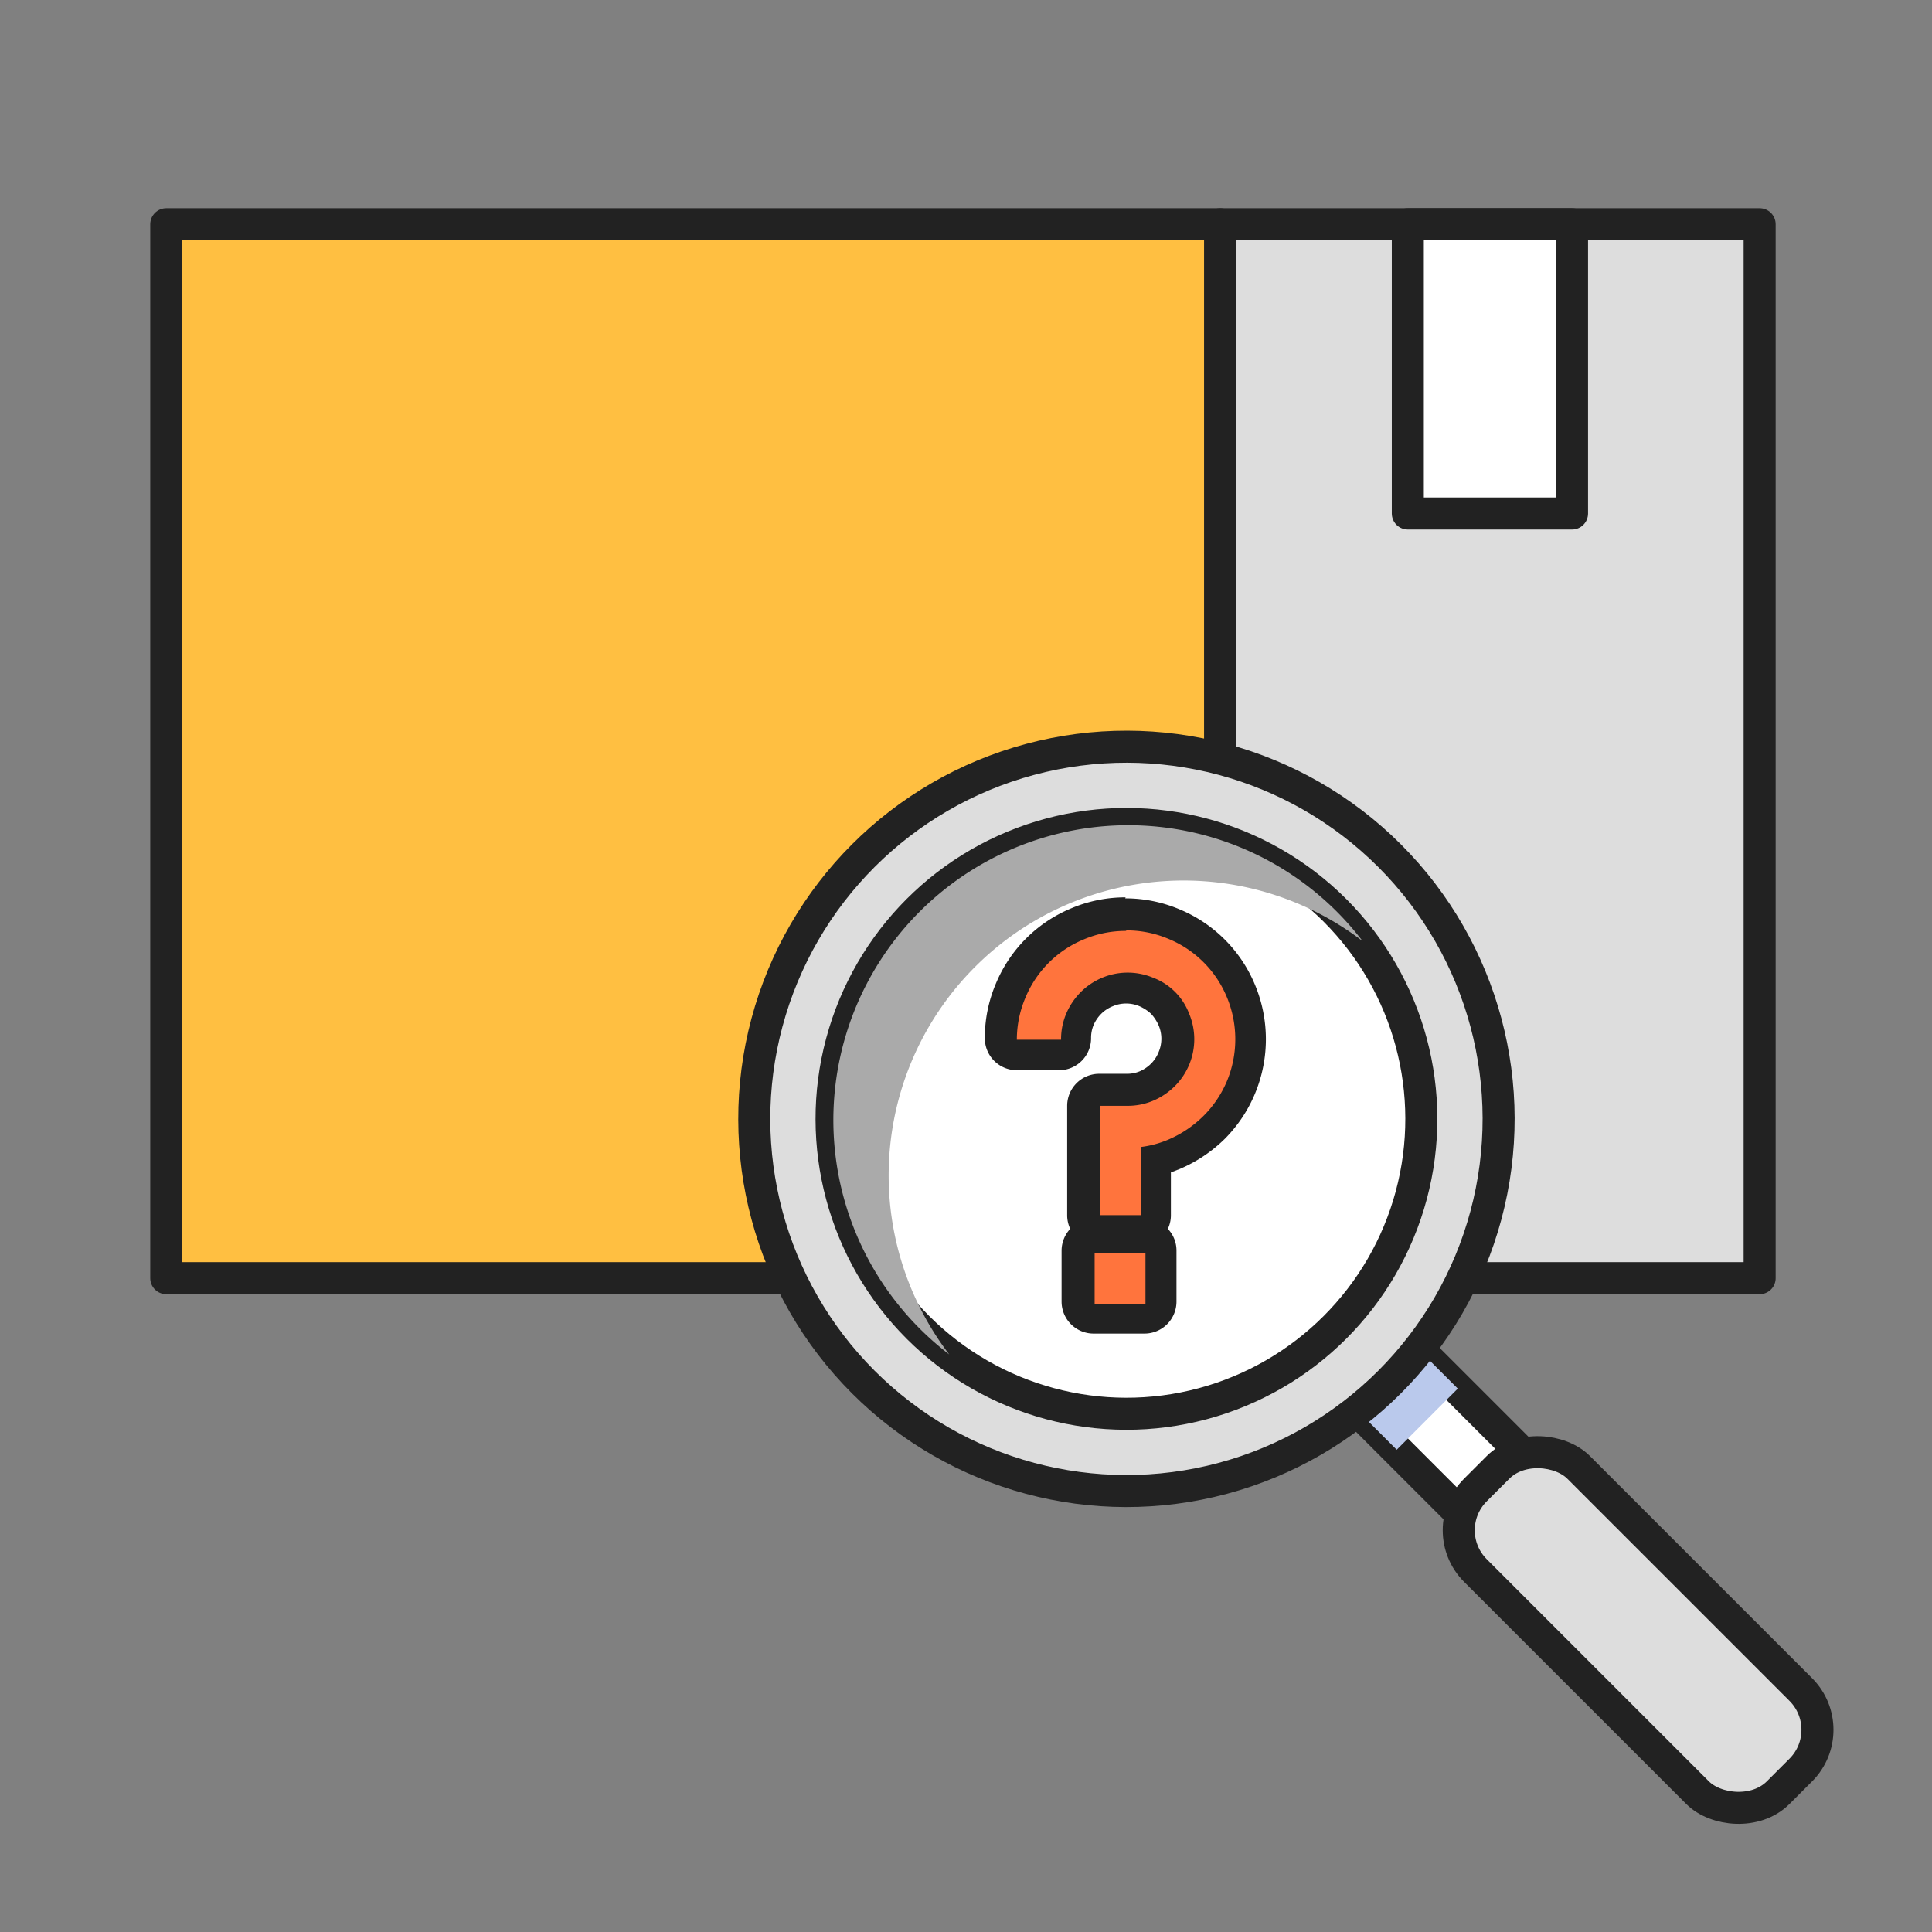
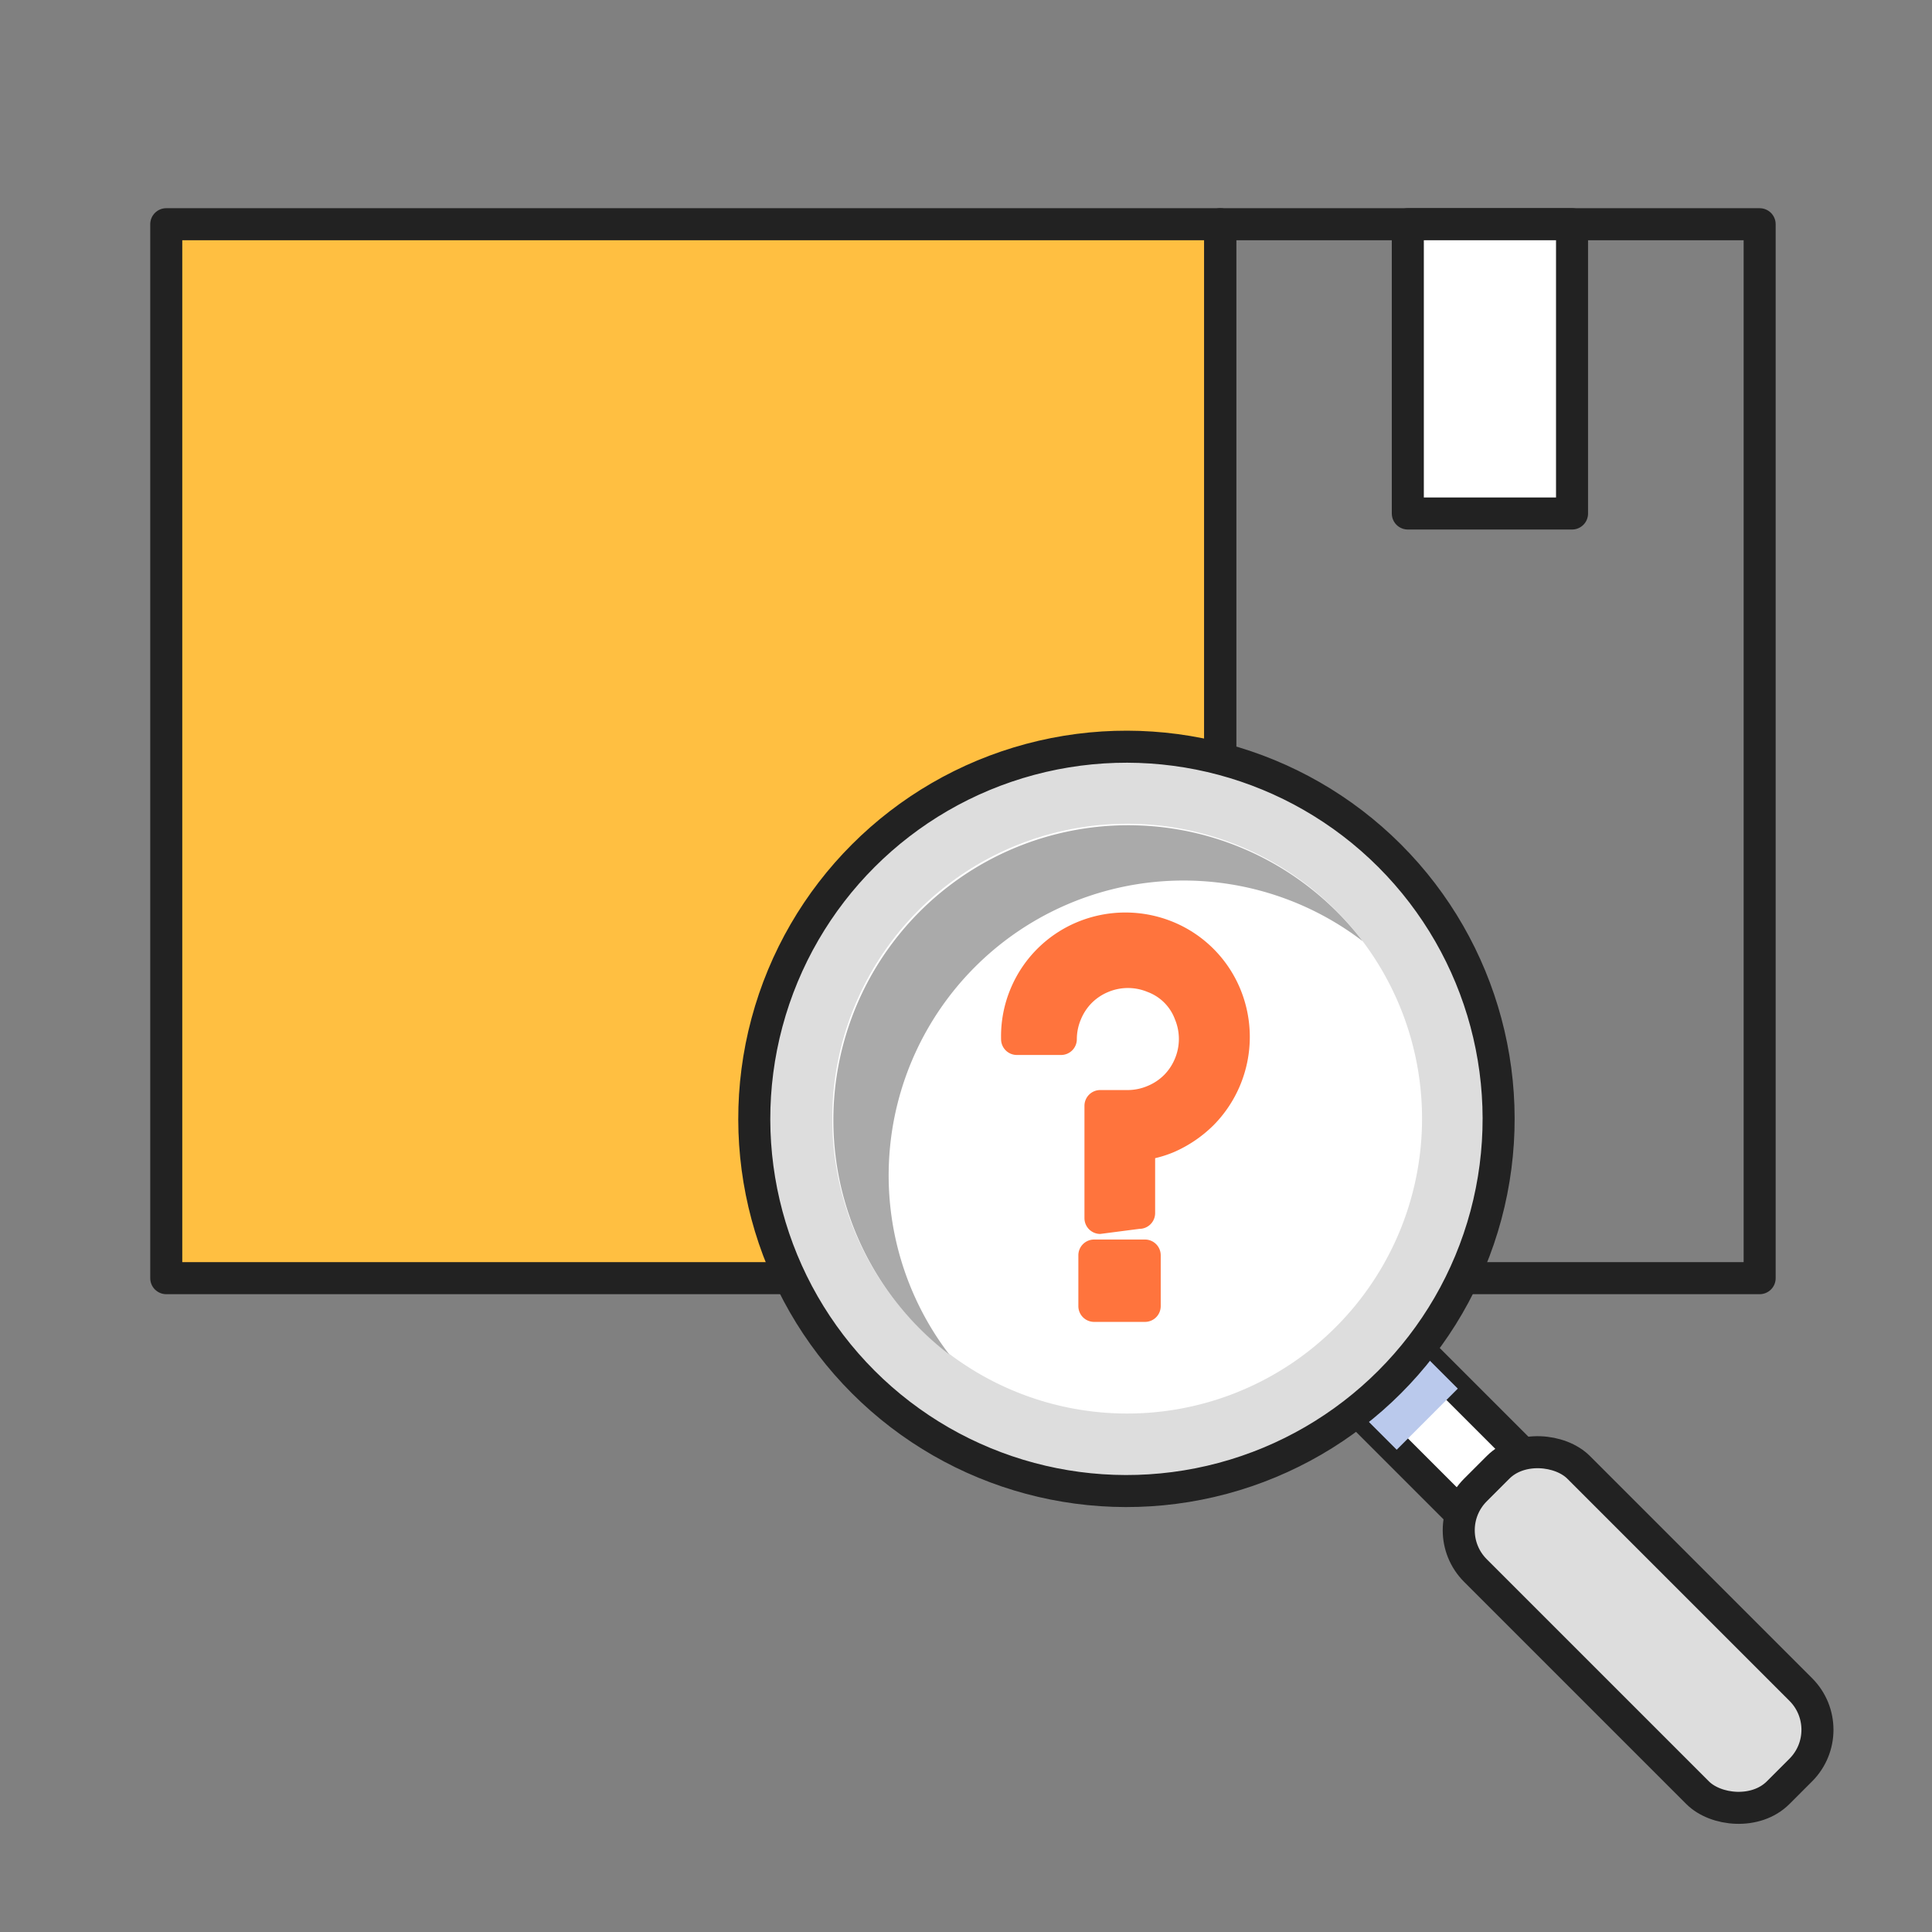
<svg xmlns="http://www.w3.org/2000/svg" viewBox="0 0 38 38">
  <rect x="0" y="0" width="38" height="38" fill="#808080" stroke="none" />
  <defs>
    <style>.cls-1,.cls-4{fill:none;}.cls-2{isolation:isolate;}.cls-3{fill:#ffbf41;}.cls-4{stroke:#222;stroke-linecap:round;stroke-linejoin:round;stroke-width:0.63px;}.cls-5{fill:#ddd;}.cls-6{fill:#fff;}.cls-7{mix-blend-mode:darken;}.cls-8{clip-path:url(#clip-path);}.cls-9{fill:#bac9ec;}.cls-10{clip-path:url(#clip-path-2);}.cls-11{fill:#aaa;}.cls-12{fill:#ff743d;}.cls-13{fill:#222;}</style>
    <clipPath id="clip-path">
      <rect class="cls-1" x="26.19" y="26.03" width="2.5" height="2.5" />
    </clipPath>
    <clipPath id="clip-path-2">
      <rect class="cls-1" x="16.36" y="16.2" width="10.44" height="10.44" />
    </clipPath>
  </defs>
  <title>prog</title>
  <g class="cls-2">
    <g id="Layer_1" data-name="Layer 1">
      <rect class="cls-3" x="3.27" y="4.41" width="20.73" height="20.73" />
      <rect class="cls-4" x="3.27" y="4.41" width="20.73" height="20.73" />
-       <rect class="cls-5" x="24" y="4.41" width="10.61" height="20.73" />
      <rect class="cls-4" x="24" y="4.41" width="10.61" height="20.73" />
      <rect class="cls-6" x="27.69" y="4.41" width="3.23" height="5.69" />
      <rect class="cls-4" x="27.69" y="4.41" width="3.23" height="5.69" />
      <rect class="cls-6" x="27.34" y="26.05" width="1.7" height="3.97" transform="translate(-11.56 28.15) rotate(-45)" />
      <rect class="cls-4" x="27.34" y="26.05" width="1.7" height="3.97" transform="translate(-11.56 28.15) rotate(-45)" />
      <g class="cls-7">
        <g class="cls-8">
          <rect class="cls-9" x="26.58" y="26.36" width="1.7" height="1.82" transform="translate(-11.25 27.39) rotate(-45.01)" />
        </g>
      </g>
      <path class="cls-5" d="M27.34,16.83a7.32,7.32,0,1,1-10.35,0,7.32,7.32,0,0,1,10.35,0" />
      <circle class="cls-4" cx="22.16" cy="22" r="7.32" transform="translate(-9.07 22.12) rotate(-45)" />
      <path class="cls-6" d="M26.27,17.9a5.8,5.8,0,1,1-8.2,0,5.8,5.8,0,0,1,8.2,0" />
-       <circle class="cls-4" cx="22.16" cy="22" r="5.8" transform="translate(-9.07 22.12) rotate(-45)" />
      <g class="cls-7">
        <g class="cls-10">
          <path class="cls-11" d="M26.8,18.51a5.8,5.8,0,0,0-8.13,8.13,5.8,5.8,0,1,1,8.13-8.13" />
        </g>
      </g>
      <path class="cls-5" d="M35.42,34.81l-.45.45a1.12,1.12,0,0,1-1.58,0L29,30.88a1.12,1.12,0,0,1,0-1.58l.45-.45a1.12,1.12,0,0,1,1.58,0l4.38,4.38a1.12,1.12,0,0,1,0,1.58" />
      <rect class="cls-4" x="30.78" y="27.85" width="2.87" height="8.42" rx="1.12" ry="1.12" transform="translate(-13.23 32.17) rotate(-45)" />
      <path class="cls-12" d="M21.52,26a.31.31,0,0,1-.31-.31v-1a.31.31,0,0,1,.31-.31h1a.31.31,0,0,1,.31.31v1a.31.31,0,0,1-.31.31Zm.12-1.73a.31.31,0,0,1-.31-.31V21.75a.31.31,0,0,1,.31-.31h.54a1,1,0,0,0,.39-.08,1,1,0,0,0,.33-.22,1,1,0,0,0,.21-.32,1,1,0,0,0,0-.77.91.91,0,0,0-.54-.54,1,1,0,0,0-.77,0,1,1,0,0,0-.32.21,1,1,0,0,0-.22.33,1,1,0,0,0-.08.39.31.31,0,0,1-.31.31H20a.31.31,0,0,1-.31-.31,2.42,2.42,0,0,1,.19-1,2.43,2.43,0,0,1,1.3-1.3,2.47,2.47,0,0,1,1.91,0,2.43,2.43,0,0,1,1.3,1.3,2.47,2.47,0,0,1,0,1.91,2.46,2.46,0,0,1-.52.78,2.55,2.55,0,0,1-.78.53,2.31,2.31,0,0,1-.37.12v1.08a.31.31,0,0,1-.31.31Z" />
-       <path class="cls-13" d="M22.16,18.3a2.1,2.1,0,0,1,.83.17,2.11,2.11,0,0,1,1.14,1.14,2.15,2.15,0,0,1,0,1.66,2.14,2.14,0,0,1-.46.68,2.22,2.22,0,0,1-.68.46,2,2,0,0,1-.55.15v1.34h-.81V21.75h.54a1.28,1.28,0,0,0,.51-.1,1.35,1.35,0,0,0,.43-.29,1.3,1.3,0,0,0,.28-.42,1.3,1.3,0,0,0,0-1,1.22,1.22,0,0,0-.71-.71,1.3,1.3,0,0,0-1,0,1.31,1.31,0,0,0-.42.28,1.35,1.35,0,0,0-.29.43,1.28,1.28,0,0,0-.1.51H20a2.11,2.11,0,0,1,.17-.83,2.11,2.11,0,0,1,1.14-1.14,2.1,2.1,0,0,1,.83-.17m.39,7.34h-1v-1h1Zm-.39-8a2.73,2.73,0,0,0-1.08.22,2.74,2.74,0,0,0-1.47,1.47,2.73,2.73,0,0,0-.22,1.08.63.63,0,0,0,.63.63h.84a.63.63,0,0,0,.62-.63.65.65,0,0,1,.05-.26.72.72,0,0,1,.16-.23.68.68,0,0,1,.22-.14.67.67,0,0,1,.52,0,.83.83,0,0,1,.23.15.84.84,0,0,1,.15.23.67.67,0,0,1,0,.52.68.68,0,0,1-.14.22.72.72,0,0,1-.23.16.65.65,0,0,1-.26.05h-.54a.63.63,0,0,0-.63.63v2.16a.63.63,0,0,0,.06.26.63.63,0,0,0-.17.43v1a.63.63,0,0,0,.63.63h1a.63.63,0,0,0,.63-.63v-1a.62.62,0,0,0-.17-.43.62.62,0,0,0,.06-.26v-.85l.18-.07a2.86,2.86,0,0,0,.88-.59,2.78,2.78,0,0,0,.59-.88,2.78,2.78,0,0,0,0-2.16,2.74,2.74,0,0,0-1.47-1.47,2.73,2.73,0,0,0-1.08-.22" />
    </g>
  </g>
</svg>